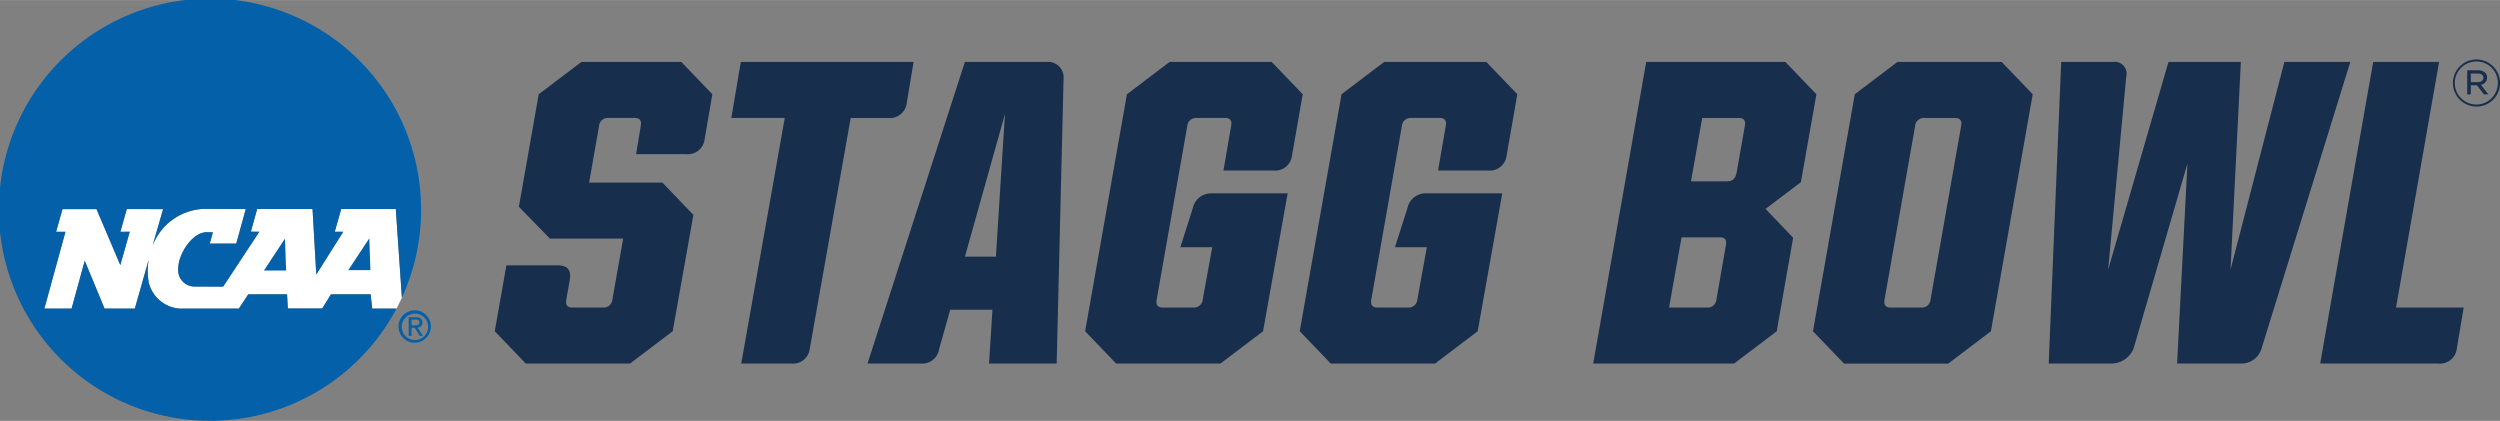
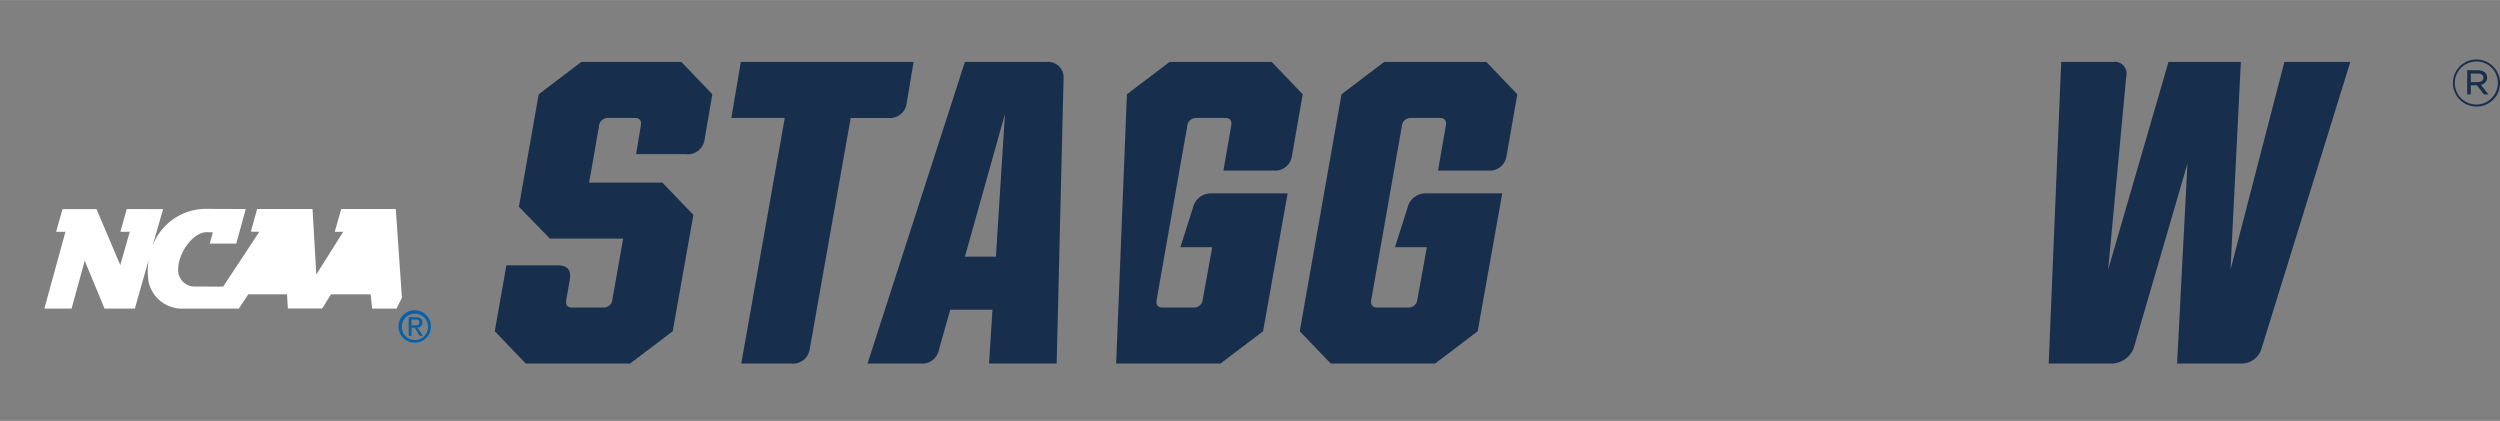
<svg xmlns="http://www.w3.org/2000/svg" id="Layer_1" data-name="Layer 1" width="2.566in" height="0.432in" viewBox="0 0 184.773 31.101">
  <rect x="0" y="0" width="184.773" height="31.101" fill="#808080" stroke="none" />
  <g>
    <g>
      <path d="M51.248,15.88l-1.529,8.598-3.152,2.389H38.86l-2.293-2.389.86-4.872h3.79c.732,0,1.019.351.892,1.083l-.255,1.465c-.063.382.064.573.446.573h2.261a.648.648,0,0,0,.701-.605l.796-4.49H40.643l-2.293-2.356L39.815,6.963l3.153-2.389H50.356l2.292,2.389L52.076,10.307a1.248,1.248,0,0,1-1.37,1.083H47.012l.35-2.102c.064-.351-.063-.573-.446-.573H44.974a.648.648,0,0,0-.701.604l-.732,4.172h5.414Z" style="fill: #182e4d" />
      <path d="M59.848,25.784a1.248,1.248,0,0,1-1.369,1.083H54.785L58.001,8.715H54.052L54.753,4.575h12.77l-.51,3.058a1.248,1.248,0,0,1-1.369,1.083H62.874Z" style="fill: #182e4d" />
      <path d="M78.607,5.817l-.51,21.05H73.098l.255-3.98H70.231l-.828,2.93A1.255,1.255,0,0,1,68.066,26.867H64.117l7.197-22.292h6.019A1.149,1.149,0,0,1,78.607,5.817Zm-5,13.152.669-10.541-2.961,10.541Z" style="fill: #182e4d" />
-       <path d="M87.239,18.268l.924-2.897a1.366,1.366,0,0,1,1.369-1.083h5.637L93.353,24.478l-3.152,2.389H82.494l-2.293-2.389L83.29,6.963l3.153-2.389h7.547l2.293,2.389-.796,4.554a1.248,1.248,0,0,1-1.369,1.083H90.423l.573-3.312c.064-.351-.063-.573-.446-.573H88.449a.648.648,0,0,0-.701.604l-2.261,12.834c-.063.351.064.573.446.573h2.261a.648.648,0,0,0,.701-.605l.701-3.854Z" style="fill: #182e4d" />
+       <path d="M87.239,18.268l.924-2.897a1.366,1.366,0,0,1,1.369-1.083h5.637L93.353,24.478l-3.152,2.389H82.494L83.29,6.963l3.153-2.389h7.547l2.293,2.389-.796,4.554a1.248,1.248,0,0,1-1.369,1.083H90.423l.573-3.312c.064-.351-.063-.573-.446-.573H88.449a.648.648,0,0,0-.701.604l-2.261,12.834c-.063.351.064.573.446.573h2.261a.648.648,0,0,0,.701-.605l.701-3.854Z" style="fill: #182e4d" />
      <path d="M103.1,18.268l.924-2.897a1.366,1.366,0,0,1,1.369-1.083h5.637l-1.815,10.19-3.152,2.389H98.356l-2.293-2.389L99.151,6.963l3.153-2.389h7.547l2.293,2.389-.796,4.554a1.248,1.248,0,0,1-1.369,1.083h-3.694l.573-3.312c.064-.351-.063-.573-.446-.573H104.311a.648.648,0,0,0-.701.604l-2.261,12.834c-.063.351.064.573.446.573h2.261a.648.648,0,0,0,.701-.605l.701-3.854Z" style="fill: #182e4d" />
-       <path d="M132.529,17.568l-1.211,6.91-3.152,2.389H117.753l3.917-22.292h10.286l2.293,2.389-1.146,6.496-2.611,1.975Zm-6.369,5.159a.648.648,0,0,0,.701-.605l.701-4.013c.063-.382-.064-.573-.446-.573h-2.834L123.358,22.727Zm2.197-10,.605-3.438c.064-.351-.063-.573-.446-.573h-2.707l-.828,4.681h2.643C128.039,13.396,128.262,13.237,128.357,12.727Z" style="fill: #182e4d" />
-       <path d="M147.944,4.575l2.293,2.389-3.09,17.515-3.152,2.389h-7.706l-2.293-2.389L137.085,6.963l3.152-2.389ZM141.543,9.32l-2.261,12.834c-.063.351.063.573.446.573h2.261a.648.648,0,0,0,.7-.605l2.261-12.833c.064-.351-.063-.573-.445-.573H142.244A.648.648,0,0,0,141.543,9.32Z" style="fill: #182e4d" />
      <path d="M157.149,5.658l-1.337,14.267,4.458-15.35h5.35l-.764,15.35L168.837,4.575H173.709l-6.56,21.178a1.545,1.545,0,0,1-1.497,1.114h-4.745l.765-14.776-3.98,13.662a1.793,1.793,0,0,1-1.624,1.114H151.418l.923-22.292h3.821A.874.874,0,0,1,157.149,5.658Z" style="fill: #182e4d" />
-       <path d="M171.483,26.867l3.917-22.292h4.872L177.088,22.727h5l-.51,3.057a1.247,1.247,0,0,1-1.369,1.083Z" style="fill: #182e4d" />
      <path d="M183.028,7.872a1.74,1.74,0,1,1,1.745-1.745A1.728,1.728,0,0,1,183.028,7.872Zm.01-3.331a1.591,1.591,0,1,0,1.576,1.586A1.577,1.577,0,0,0,183.038,4.541Zm.322,1.716.553.717H183.586l-.515-.673h-.456V6.974h-.265V5.191h.798c.395,0,.673.206.673.538A.529.529,0,0,1,183.36,6.257Zm-.222-.826h-.523v.634h.509c.25,0,.423-.115.423-.321C183.547,5.546,183.394,5.431,183.139,5.431Z" style="fill: #182e4d" />
    </g>
    <g>
      <path d="M29.253,15.446H25.219l-.477,1.682h.626l-1.991,3.158-.279-4.841H19.005l-.464,1.674.624.008-2.673,4.055-2.201-.01a1.212,1.212,0,0,1-1.119-1.314c0-1.103,1.048-2.701,2.115-2.701l.447.01c-.076.272-.233.835-.233.835h1.96l.703-2.557L15.147,15.434a4.225,4.225,0,0,0-3.875,2.736l.783-2.716-2.684-.008L8.896,17.128l.695-.003-.7,2.463-1.757-4.134H4.62L4.148,17.128h.69L3.278,22.805H5.291s.773-2.813.972-3.538c.284.685,1.464,3.538,1.464,3.538H9.966l1.024-3.606a5.011,5.011,0,0,0-.002,1.654,2.527,2.527,0,0,0,2.602,1.951h4.063l.698-1.055h2.864l.059,1.045H23.816l.646-1.045h2.932l.114,1.055h1.8l.396-.804Z" style="fill: #fff" />
      <path d="M29.694,24.126a.973.973,0,1,1,.976,1.0.969.969,0,0,1-.976-1m.976,1.2a1.198,1.198,0,1,0-1.217-1.2,1.196,1.196,0,0,0,1.217,1.2m-.254-1.106h.241l.363.599h.236l-.393-.608a.36.36,0,0,0,.357-.381c0-.272-.16-.391-.487-.391h-.527V24.82h.21Zm0-.177V23.616h.286c.145,0,.3.031.3.203,0,.211-.158.225-.335.225Z" style="fill: #0461a9" />
-       <path d="M19.505,19.993l1.558-2.364.083,2.364Zm6.236-.031,1.555-2.356.079,2.356Z" style="fill: #0461a9" />
-       <path d="M27.508,22.806l-.116-1.057H24.462l-.647,1.045h-2.541l-.058-1.045h-2.866l-.697,1.057h-4.063a2.528,2.528,0,0,1-2.602-1.951,4.967,4.967,0,0,1,.002-1.654L9.965,22.806h-2.237S6.546,19.953,6.264,19.268c-.2.725-.974,3.538-.974,3.538H3.279l1.558-5.678H4.147l.472-1.674h2.516L8.892,19.588l.698-2.463-.693.002.474-1.681,2.683.008-.781,2.716a4.222,4.222,0,0,1,3.875-2.736l3.018.012-.705,2.557h-1.958s.157-.565.231-.835l-.446-.01c-1.067,0-2.115,1.598-2.115,2.701a1.211,1.211,0,0,0,1.119,1.314l2.201.008,2.673-4.055-.626-.007.466-1.674h4.093l.279,4.839,1.991-3.158h-.626l.475-1.681H29.253l.451,6.554a15.604,15.604,0,1,0-.398.806Z" style="fill: #0461a9" />
    </g>
  </g>
</svg>